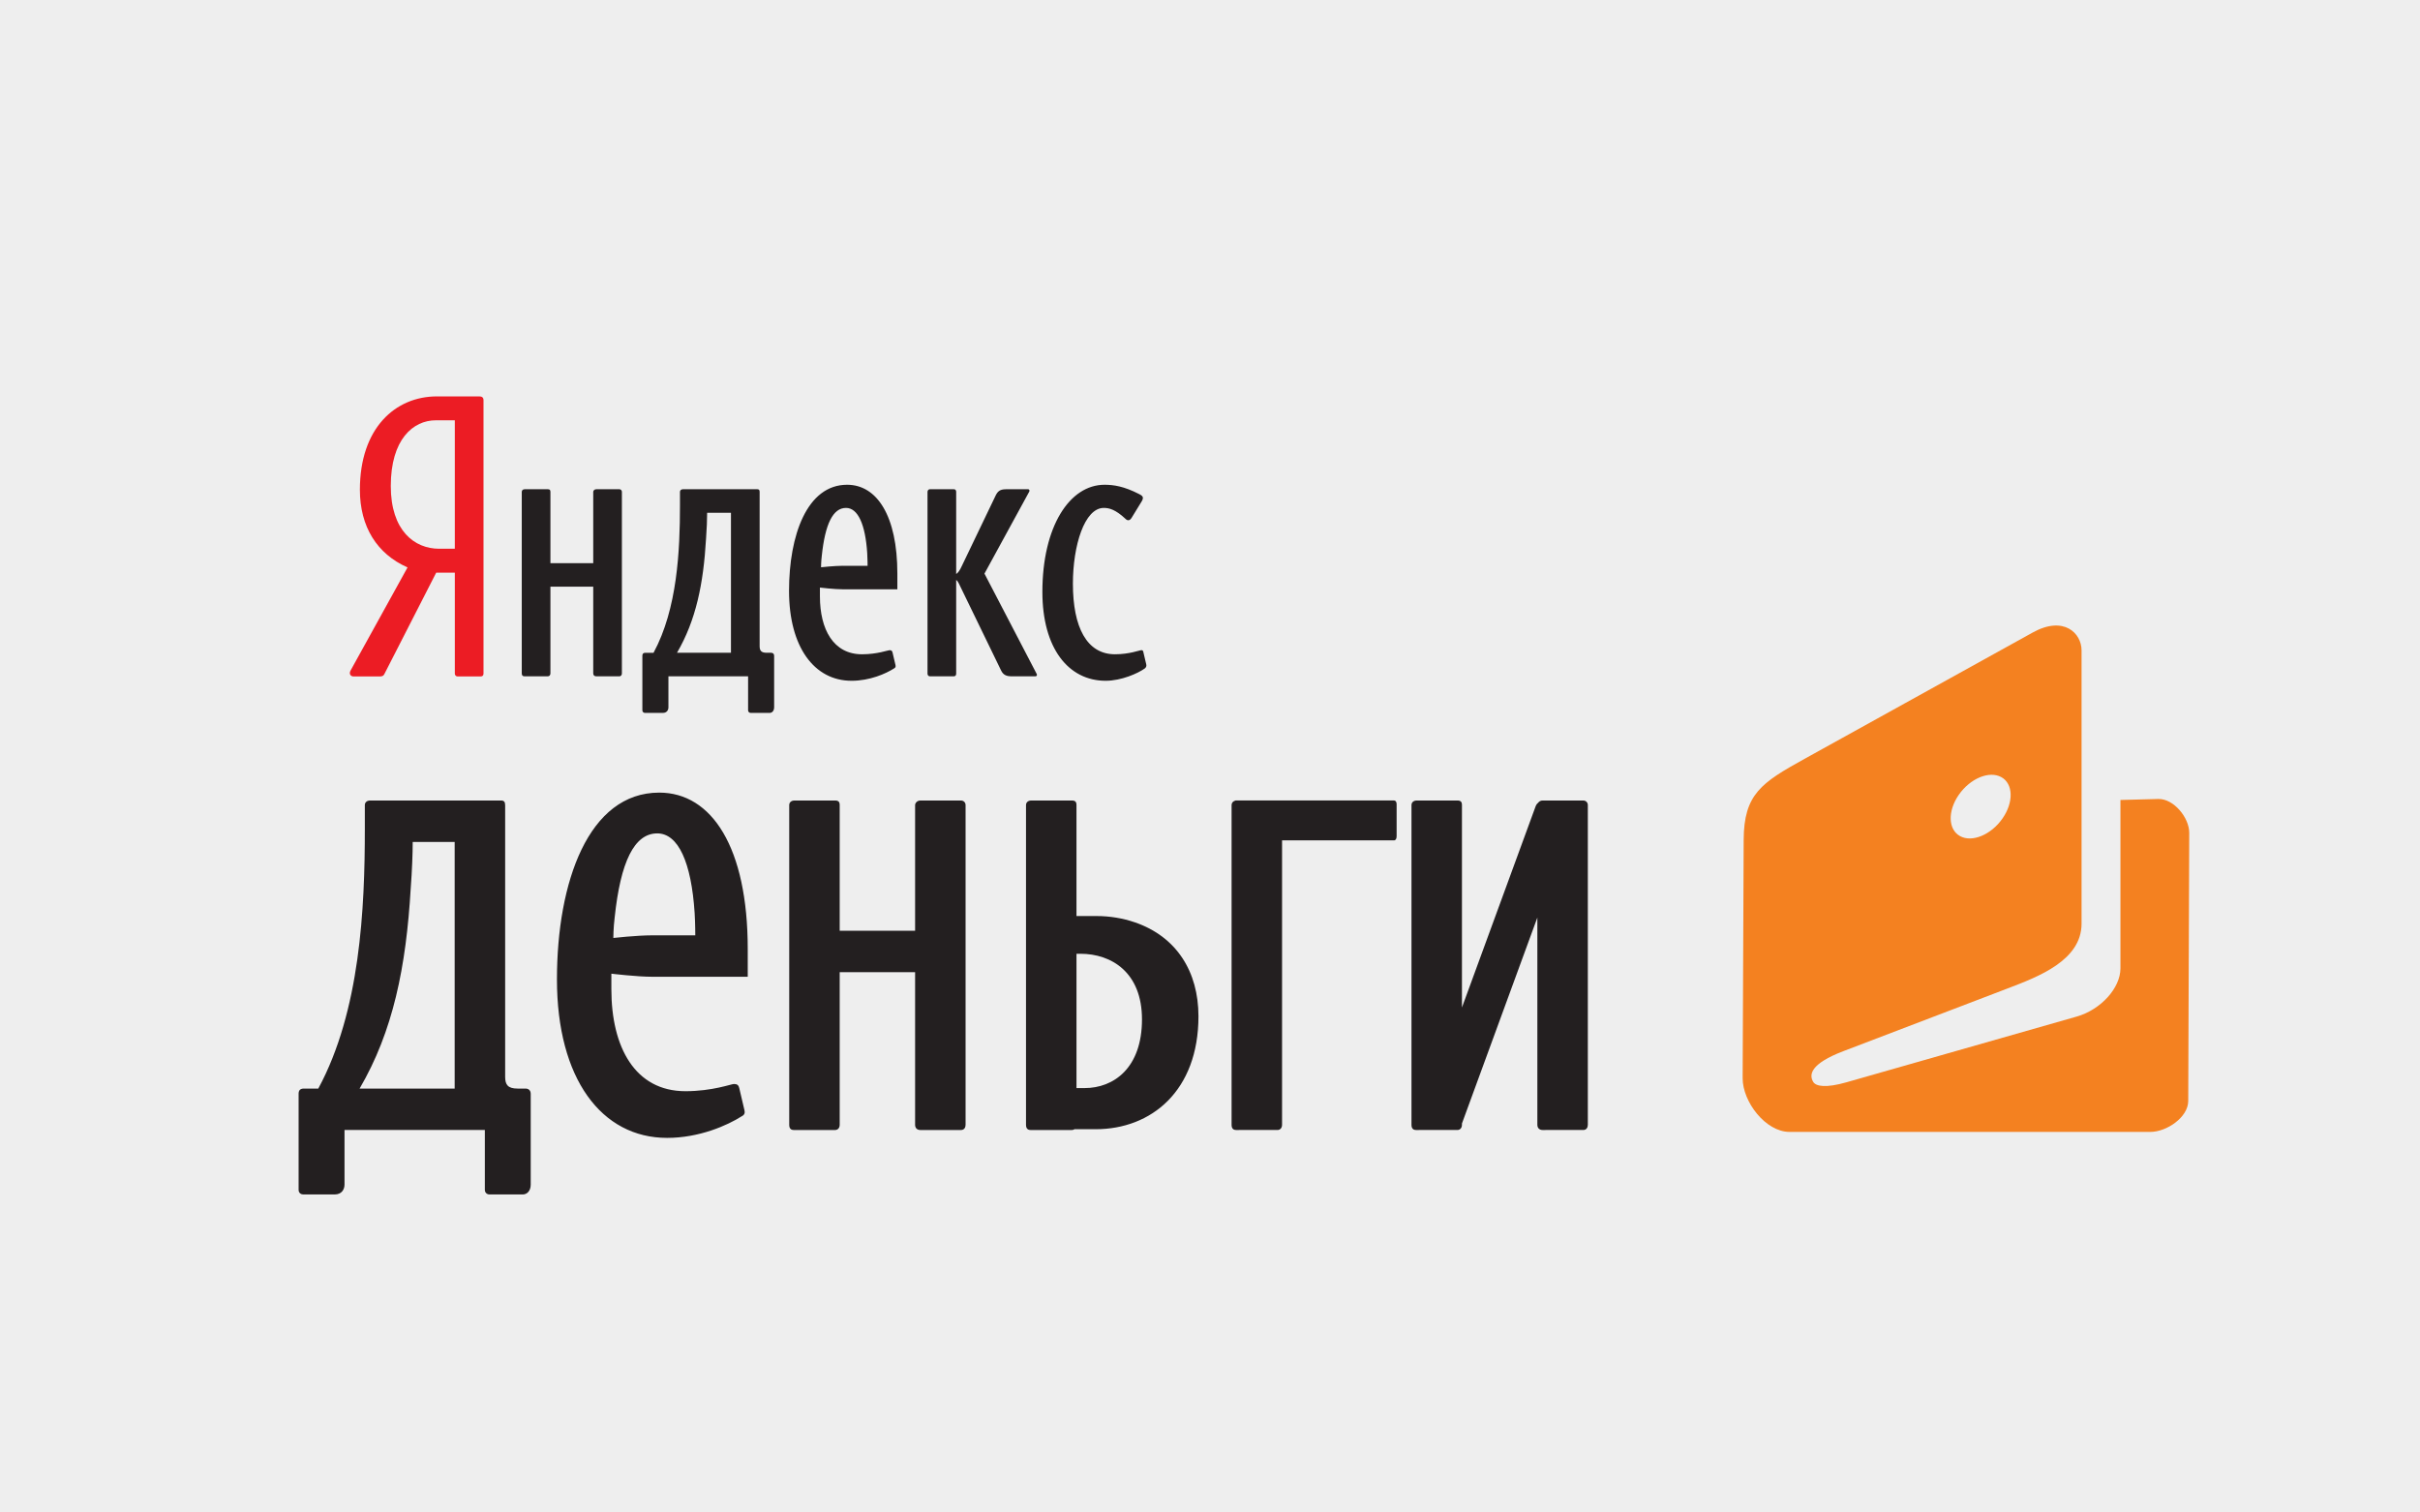
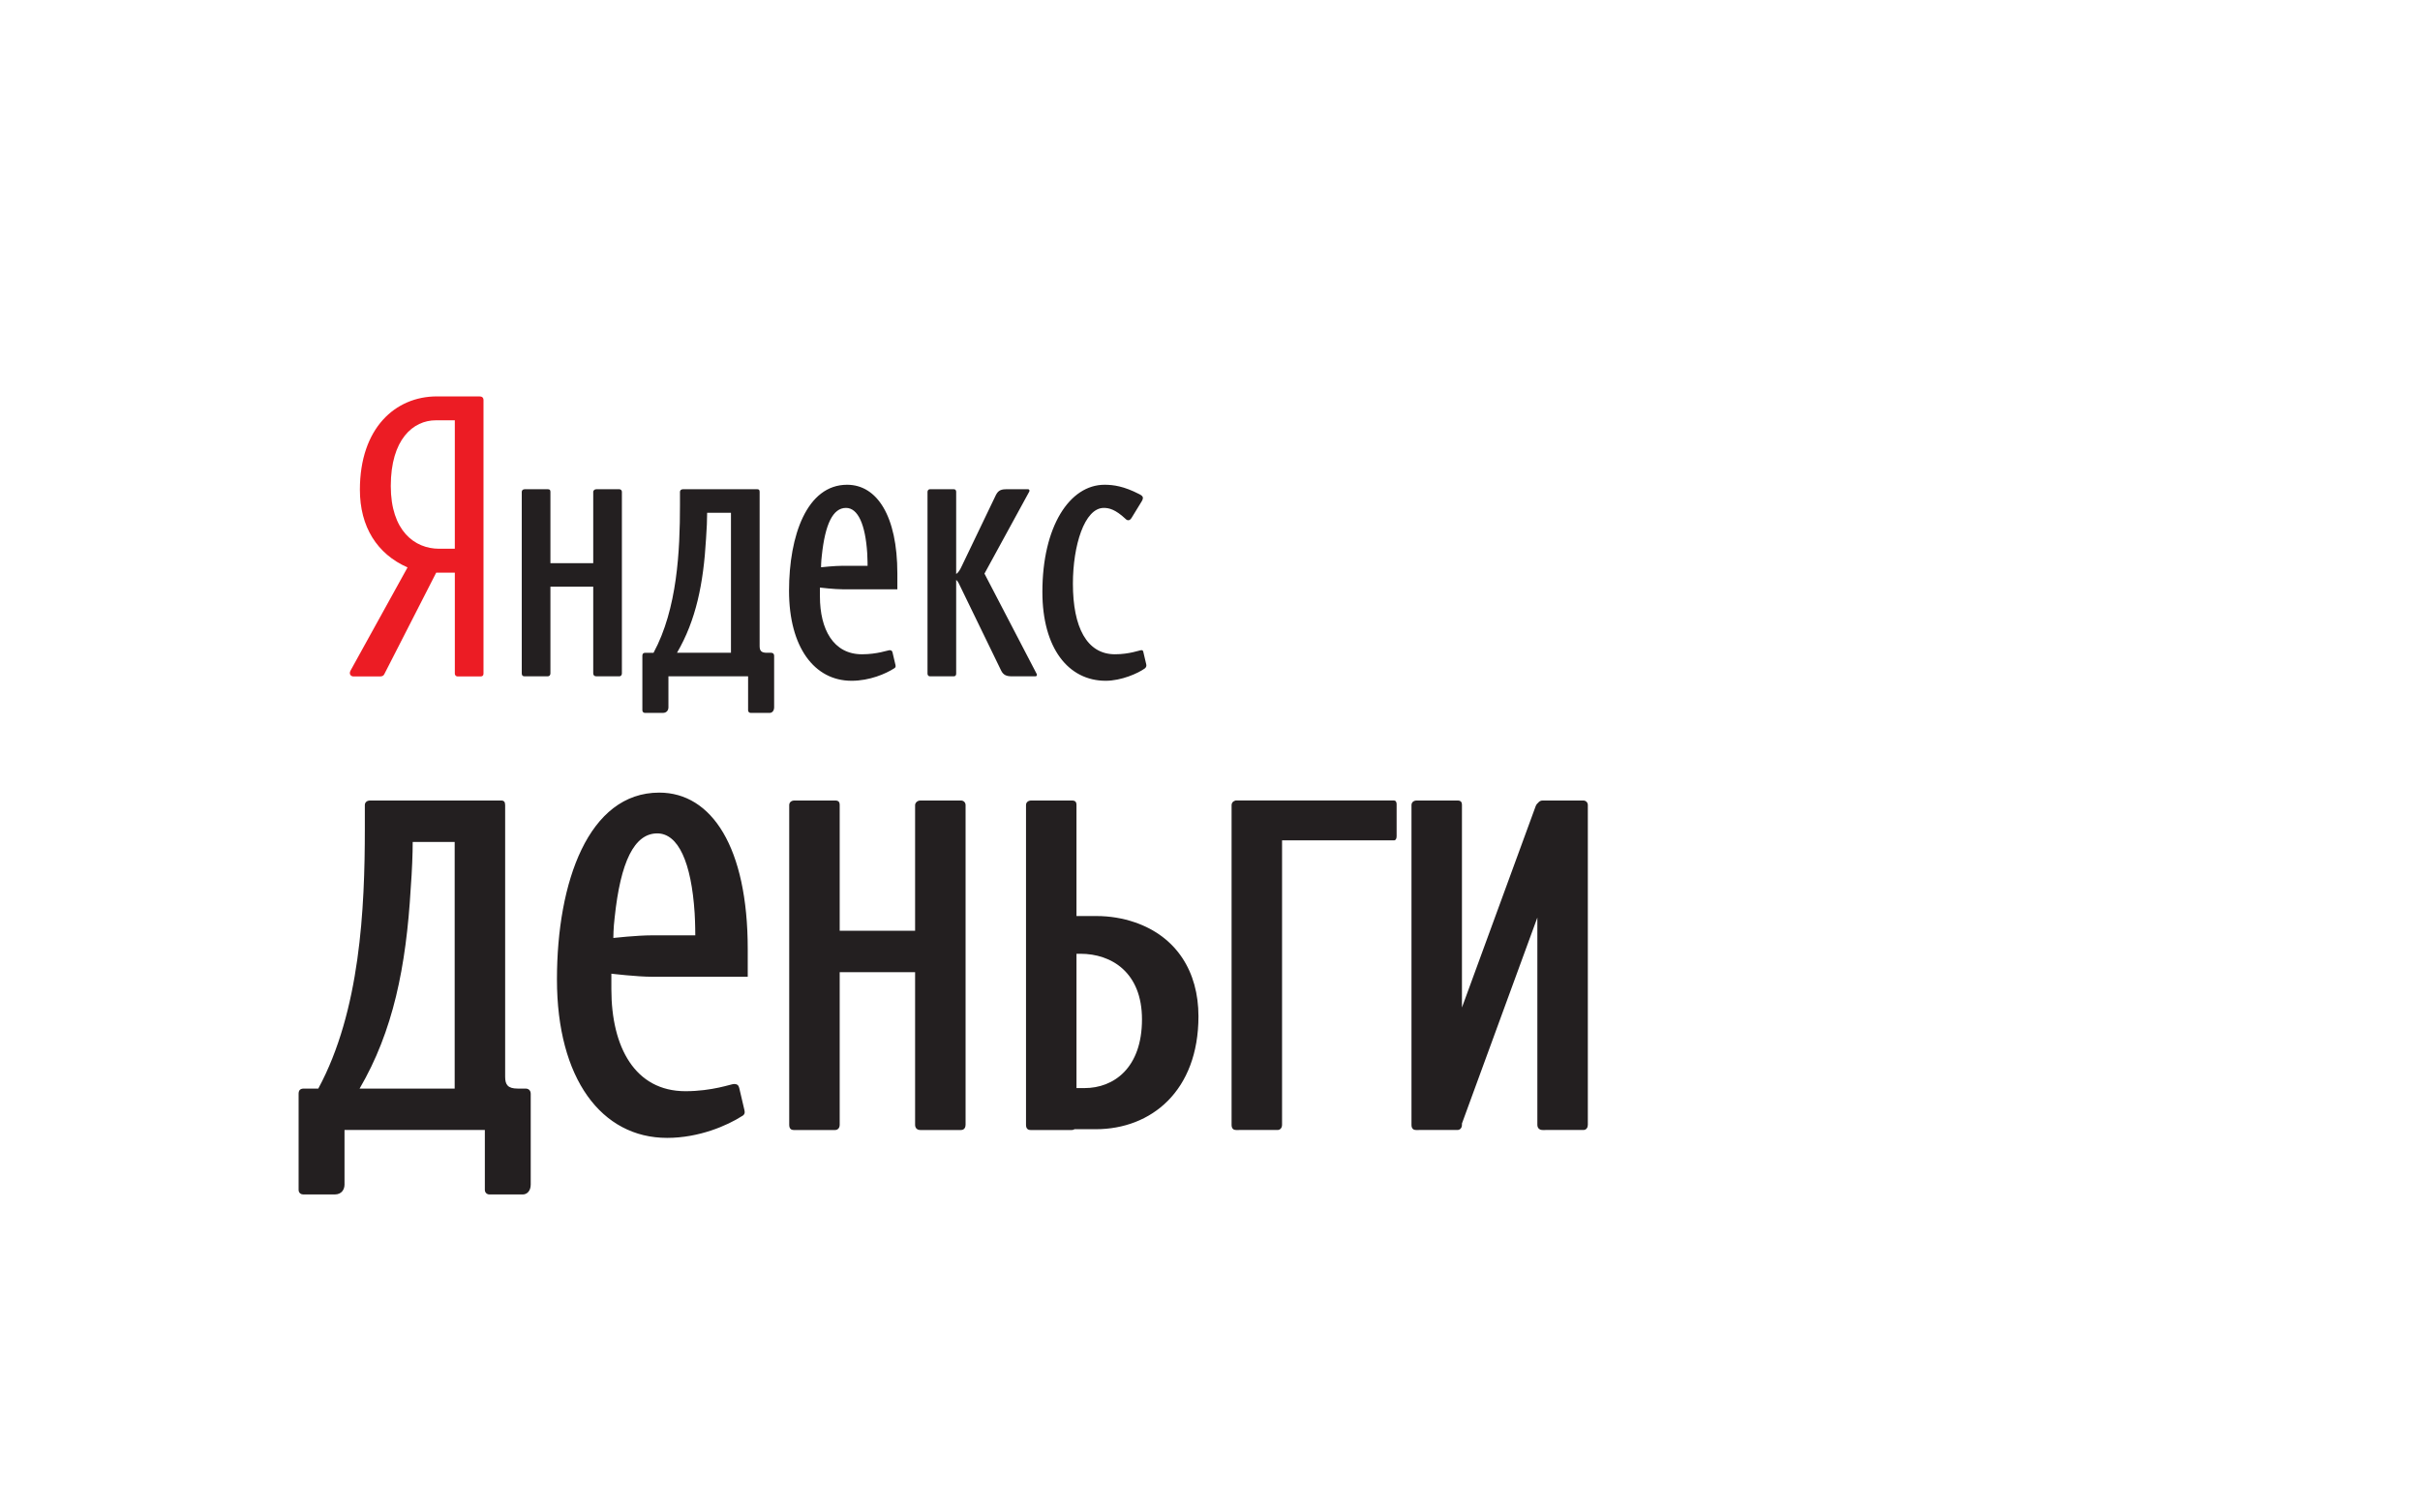
<svg xmlns="http://www.w3.org/2000/svg" version="1.1" x="0px" y="0px" width="320px" height="200px" viewBox="0 0 320 200" enable-background="new 0 0 320 200" xml:space="preserve">
  <g id="Background">
-     <rect fill="#EEEEEE" width="320" height="200" />
-   </g>
+     </g>
  <g id="Layer_2">
    <g>
      <g>
        <g>
-           <path fill-rule="evenodd" clip-rule="evenodd" fill="#F48120" d="M238.611,100.348c-5.695,3.152-8.017,4.66-8.043,10.727      l-0.135,31.484c-0.013,3.145,3.05,7.117,6.195,7.117h47.716c2.154,0,5.001-1.932,5.009-4.086l0.132-35.458      c0.007-2.021-2.066-4.533-4.086-4.48l-5.01,0.131v22.276c0,2.564-2.562,5.446-5.787,6.366l-30.449,8.691      c-2.703,0.771-4.024,0.545-4.386-0.05c-0.584-0.959-0.368-2.407,3.979-4.067l21.749-8.305c4.058-1.548,9.754-3.701,9.754-8.567      V86.011c0-2.293-2.36-4.642-6.459-2.373L238.611,100.348z M259.015,105.099c-1.498,2.157-1.419,4.606,0.179,5.47      c1.596,0.862,4.106-0.188,5.604-2.347c1.499-2.158,1.419-4.607-0.178-5.47S260.514,102.94,259.015,105.099z" />
-           <path fill-rule="evenodd" clip-rule="evenodd" fill="#231F20" d="M127.074,105.854h-5.375c-0.434,0-0.694,0.347-0.694,0.605      v16.613h-9.971v-16.613c0-0.433-0.171-0.605-0.604-0.605h-5.379c-0.43,0-0.691,0.26-0.691,0.605v42.27      c0,0.434,0.174,0.695,0.605,0.695l5.465-0.001c0.347,0,0.604-0.261,0.604-0.693v-20.177h9.971v20.176      c0,0.434,0.26,0.695,0.694,0.695l5.375-0.001c0.434,0,0.606-0.347,0.606-0.693v-42.271      C127.68,106.113,127.42,105.854,127.074,105.854z M142.344,121.132v-14.673c0-0.433-0.171-0.605-0.604-0.605h-5.378      c-0.43,0-0.691,0.26-0.691,0.606v42.269c0,0.434,0.174,0.695,0.604,0.695l5.465-0.001c0.129,0,0.245-0.036,0.341-0.104h2.808      c7.35,0,13.585-5.076,13.585-14.931c0-5.913-2.903-10.532-8.4-12.422c-1.601-0.551-3.342-0.835-5.054-0.835H142.344z       M203.386,106.162c-0.148,0.099-0.266,0.286-0.34,0.489l-9.73,26.573v-9.518v-0.635v-16.613c0-0.433-0.17-0.605-0.604-0.605      h-5.378c-0.431,0-0.691,0.26-0.691,0.606v42.269c0,0.434,0.174,0.695,0.604,0.695l5.465-0.001c0.347,0,0.604-0.261,0.604-0.694      v-0.166l9.971-27.231v27.397c0,0.434,0.262,0.695,0.695,0.695l5.375-0.001c0.434,0,0.605-0.347,0.605-0.694v-42.27      c0-0.346-0.259-0.605-0.605-0.605h-5.375C203.705,105.854,203.499,105.993,203.386,106.162z M169.529,123.072v-11.948h14.805      c0.214,0,0.343-0.206,0.343-0.549v-4.246c0-0.343-0.171-0.479-0.343-0.479h-20.927c-0.044,0-0.086,0.014-0.125,0.039      c-0.271,0.084-0.428,0.301-0.428,0.57v42.269c0,0.434,0.174,0.695,0.604,0.695l5.466-0.001c0.347,0,0.604-0.261,0.604-0.694      v-25.021V123.072z M86.219,123.682c-1.997,0-5.116,0.347-5.116,0.347c0,0,0-1.304,0.174-2.697      c0.777-7.392,2.599-11.13,5.634-11.13c2.776,0,4.508,3.824,4.942,10.524c0.086,1.391,0.086,2.956,0.086,2.956H86.219z       M87.172,104.809c-9.362,0-13.526,11.828-13.526,24.699c0,13.134,5.896,20.958,14.566,20.958c4.248,0,7.978-1.65,9.883-2.869      c0.347-0.174,0.433-0.435,0.347-0.781l-0.694-2.958c-0.086-0.346-0.26-0.52-0.694-0.52c-0.344,0-2.86,0.954-6.416,0.954      c-6.676,0-9.796-5.825-9.796-13.478v-2.061c0,0,3.379,0.406,5.375,0.406h12.658v-3.654      C98.876,112.028,94.106,104.81,87.172,104.809z M60.122,143.945H47.551c4.422-7.566,6.155-16.089,6.762-26.525      c0.172-2.261,0.26-4.611,0.26-6.088l5.549-0.001V143.945z M69.486,143.945h-1.041c-1.301,0-1.648-0.521-1.648-1.564V106.46      c0-0.434-0.173-0.606-0.521-0.606H48.938c-0.435,0-0.695,0.261-0.695,0.607v3.13c0,10.523-0.606,24.091-6.155,34.354H40.18      c-0.52,0-0.694,0.263-0.694,0.696v12.697c0,0.437,0.348,0.607,0.607,0.607h4.164c0.951,0,1.298-0.695,1.298-1.305v-7.219h18.557      v7.916c0,0.347,0.257,0.607,0.604,0.607h4.424c0.518,0,1.038-0.434,1.038-1.305v-12      C70.177,144.208,69.917,143.945,69.486,143.945z M142.344,126.119h0.513c4.137,0,8.149,2.478,8.149,8.674      c0,6.454-3.761,9.087-7.584,9.087h-1.077V126.119z" />
+           <path fill-rule="evenodd" clip-rule="evenodd" fill="#231F20" d="M127.074,105.854h-5.375c-0.434,0-0.694,0.347-0.694,0.605      v16.613h-9.971v-16.613c0-0.433-0.171-0.605-0.604-0.605h-5.379c-0.43,0-0.691,0.26-0.691,0.605v42.27      c0,0.434,0.174,0.695,0.605,0.695l5.465-0.001c0.347,0,0.604-0.261,0.604-0.693v-20.177h9.971v20.176      c0,0.434,0.26,0.695,0.694,0.695l5.375-0.001c0.434,0,0.606-0.347,0.606-0.693v-42.271      C127.68,106.113,127.42,105.854,127.074,105.854z M142.344,121.132v-14.673c0-0.433-0.171-0.605-0.604-0.605h-5.378      c-0.43,0-0.691,0.26-0.691,0.606v42.269c0,0.434,0.174,0.695,0.604,0.695l5.465-0.001c0.129,0,0.245-0.036,0.341-0.104h2.808      c7.35,0,13.585-5.076,13.585-14.931c0-5.913-2.903-10.532-8.4-12.422c-1.601-0.551-3.342-0.835-5.054-0.835z       M203.386,106.162c-0.148,0.099-0.266,0.286-0.34,0.489l-9.73,26.573v-9.518v-0.635v-16.613c0-0.433-0.17-0.605-0.604-0.605      h-5.378c-0.431,0-0.691,0.26-0.691,0.606v42.269c0,0.434,0.174,0.695,0.604,0.695l5.465-0.001c0.347,0,0.604-0.261,0.604-0.694      v-0.166l9.971-27.231v27.397c0,0.434,0.262,0.695,0.695,0.695l5.375-0.001c0.434,0,0.605-0.347,0.605-0.694v-42.27      c0-0.346-0.259-0.605-0.605-0.605h-5.375C203.705,105.854,203.499,105.993,203.386,106.162z M169.529,123.072v-11.948h14.805      c0.214,0,0.343-0.206,0.343-0.549v-4.246c0-0.343-0.171-0.479-0.343-0.479h-20.927c-0.044,0-0.086,0.014-0.125,0.039      c-0.271,0.084-0.428,0.301-0.428,0.57v42.269c0,0.434,0.174,0.695,0.604,0.695l5.466-0.001c0.347,0,0.604-0.261,0.604-0.694      v-25.021V123.072z M86.219,123.682c-1.997,0-5.116,0.347-5.116,0.347c0,0,0-1.304,0.174-2.697      c0.777-7.392,2.599-11.13,5.634-11.13c2.776,0,4.508,3.824,4.942,10.524c0.086,1.391,0.086,2.956,0.086,2.956H86.219z       M87.172,104.809c-9.362,0-13.526,11.828-13.526,24.699c0,13.134,5.896,20.958,14.566,20.958c4.248,0,7.978-1.65,9.883-2.869      c0.347-0.174,0.433-0.435,0.347-0.781l-0.694-2.958c-0.086-0.346-0.26-0.52-0.694-0.52c-0.344,0-2.86,0.954-6.416,0.954      c-6.676,0-9.796-5.825-9.796-13.478v-2.061c0,0,3.379,0.406,5.375,0.406h12.658v-3.654      C98.876,112.028,94.106,104.81,87.172,104.809z M60.122,143.945H47.551c4.422-7.566,6.155-16.089,6.762-26.525      c0.172-2.261,0.26-4.611,0.26-6.088l5.549-0.001V143.945z M69.486,143.945h-1.041c-1.301,0-1.648-0.521-1.648-1.564V106.46      c0-0.434-0.173-0.606-0.521-0.606H48.938c-0.435,0-0.695,0.261-0.695,0.607v3.13c0,10.523-0.606,24.091-6.155,34.354H40.18      c-0.52,0-0.694,0.263-0.694,0.696v12.697c0,0.437,0.348,0.607,0.607,0.607h4.164c0.951,0,1.298-0.695,1.298-1.305v-7.219h18.557      v7.916c0,0.347,0.257,0.607,0.604,0.607h4.424c0.518,0,1.038-0.434,1.038-1.305v-12      C70.177,144.208,69.917,143.945,69.486,143.945z M142.344,126.119h0.513c4.137,0,8.149,2.478,8.149,8.674      c0,6.454-3.761,9.087-7.584,9.087h-1.077V126.119z" />
        </g>
        <g>
          <path fill-rule="evenodd" clip-rule="evenodd" fill="#EC1C24" d="M60.14,72.563h-2.068c-3.248,0-6.398-2.37-6.398-8.295      c0-6.173,2.953-8.69,5.956-8.69h2.511V72.563z M63.389,52.417h-5.612c-5.512,0-10.188,4.197-10.188,12.344      c0,4.888,2.265,8.492,6.301,10.27l-7.53,13.628c-0.246,0.445,0,0.79,0.393,0.79h3.495c0.296,0,0.493-0.099,0.591-0.345      l6.842-13.382h2.462v13.382c0,0.147,0.148,0.345,0.344,0.345h3.053c0.295,0,0.394-0.148,0.394-0.394V52.911      C63.93,52.565,63.733,52.417,63.389,52.417z" />
          <path fill-rule="evenodd" clip-rule="evenodd" fill="#231F20" d="M81.89,64.693h-3.051c-0.247,0-0.395,0.197-0.395,0.344v9.431      h-5.661v-9.431c0-0.246-0.097-0.344-0.343-0.344h-3.053c-0.245,0-0.393,0.147-0.393,0.344v23.998      c0,0.246,0.099,0.395,0.343,0.395l3.103,0c0.197,0,0.343-0.148,0.343-0.394V77.58h5.661v11.455c0,0.246,0.148,0.395,0.395,0.395      l3.051,0c0.246,0,0.344-0.197,0.344-0.394V65.038C82.234,64.841,82.087,64.693,81.89,64.693z M151.57,87.85l-0.395-1.679      c-0.048-0.148-0.098-0.197-0.245-0.197c-0.246,0-1.576,0.542-3.495,0.542c-3.741,0-5.563-3.603-5.563-9.331      c0-5.037,1.527-10.023,4.086-10.023c0.689,0,1.526,0.197,2.854,1.433c0.148,0.148,0.247,0.197,0.395,0.197      s0.296-0.1,0.444-0.346l1.33-2.172c0.097-0.149,0.147-0.299,0.147-0.446c0-0.198-0.197-0.345-0.492-0.493      c-2.019-1.038-3.396-1.234-4.579-1.234c-4.627,0-8.221,5.529-8.221,14.169c0,7.457,3.447,11.751,8.369,11.751      c2.069,0,4.283-0.986,5.169-1.629C151.57,88.245,151.618,88.047,151.57,87.85z M130.177,75.851l5.906-10.813      c0.099-0.148,0.049-0.344-0.148-0.344h-2.904c-0.837,0-1.133,0.295-1.426,0.937l-4.432,9.233      c-0.244,0.543-0.491,0.889-0.737,1.038V65.038c0-0.197-0.098-0.344-0.295-0.344h-3.199c-0.147,0-0.296,0.147-0.296,0.345v24.045      c0,0.148,0.099,0.345,0.296,0.345h3.199c0.197,0,0.295-0.147,0.295-0.345V76.691c0.148,0.099,0.246,0.247,0.344,0.445      l5.611,11.553c0.296,0.593,0.738,0.741,1.379,0.741h3.15c0.197,0,0.246-0.197,0.147-0.345L130.177,75.851z M96.657,86.318H89.52      c2.511-4.295,3.495-9.133,3.839-15.058c0.098-1.284,0.147-2.619,0.147-3.457h3.15V86.318z M101.974,86.318h-0.591      c-0.739,0-0.936-0.295-0.936-0.888V65.038c0-0.246-0.098-0.344-0.296-0.344h-9.843c-0.247,0-0.394,0.148-0.394,0.345v1.777      c0,5.974-0.345,13.677-3.495,19.504l-1.083-0.001c-0.296,0-0.395,0.15-0.395,0.396v7.209c0,0.248,0.198,0.345,0.345,0.345h2.364      c0.54,0,0.737-0.395,0.737-0.74v-4.099h10.535v4.494c0,0.196,0.146,0.345,0.343,0.345h2.512c0.293,0,0.588-0.246,0.588-0.74      v-6.813C102.365,86.468,102.218,86.319,101.974,86.318z M111.473,74.815c-1.133,0-2.904,0.197-2.904,0.197s0-0.741,0.099-1.531      c0.441-4.197,1.476-6.319,3.199-6.319c1.576,0,2.559,2.171,2.806,5.975c0.049,0.79,0.049,1.679,0.049,1.679H111.473z       M112.014,64.101c-5.315,0-7.679,6.714-7.679,14.021c0,7.456,3.347,11.899,8.27,11.899c2.412,0,4.529-0.938,5.611-1.629      c0.197-0.099,0.246-0.247,0.197-0.443l-0.394-1.679c-0.049-0.197-0.148-0.295-0.395-0.295c-0.195-0.001-1.624,0.542-3.642,0.542      c-3.79,0-5.562-3.307-5.562-7.652v-1.169c0,0,1.919,0.23,3.052,0.23h7.187v-2.074C118.66,68.199,115.951,64.101,112.014,64.101z      " />
        </g>
      </g>
    </g>
  </g>
</svg>